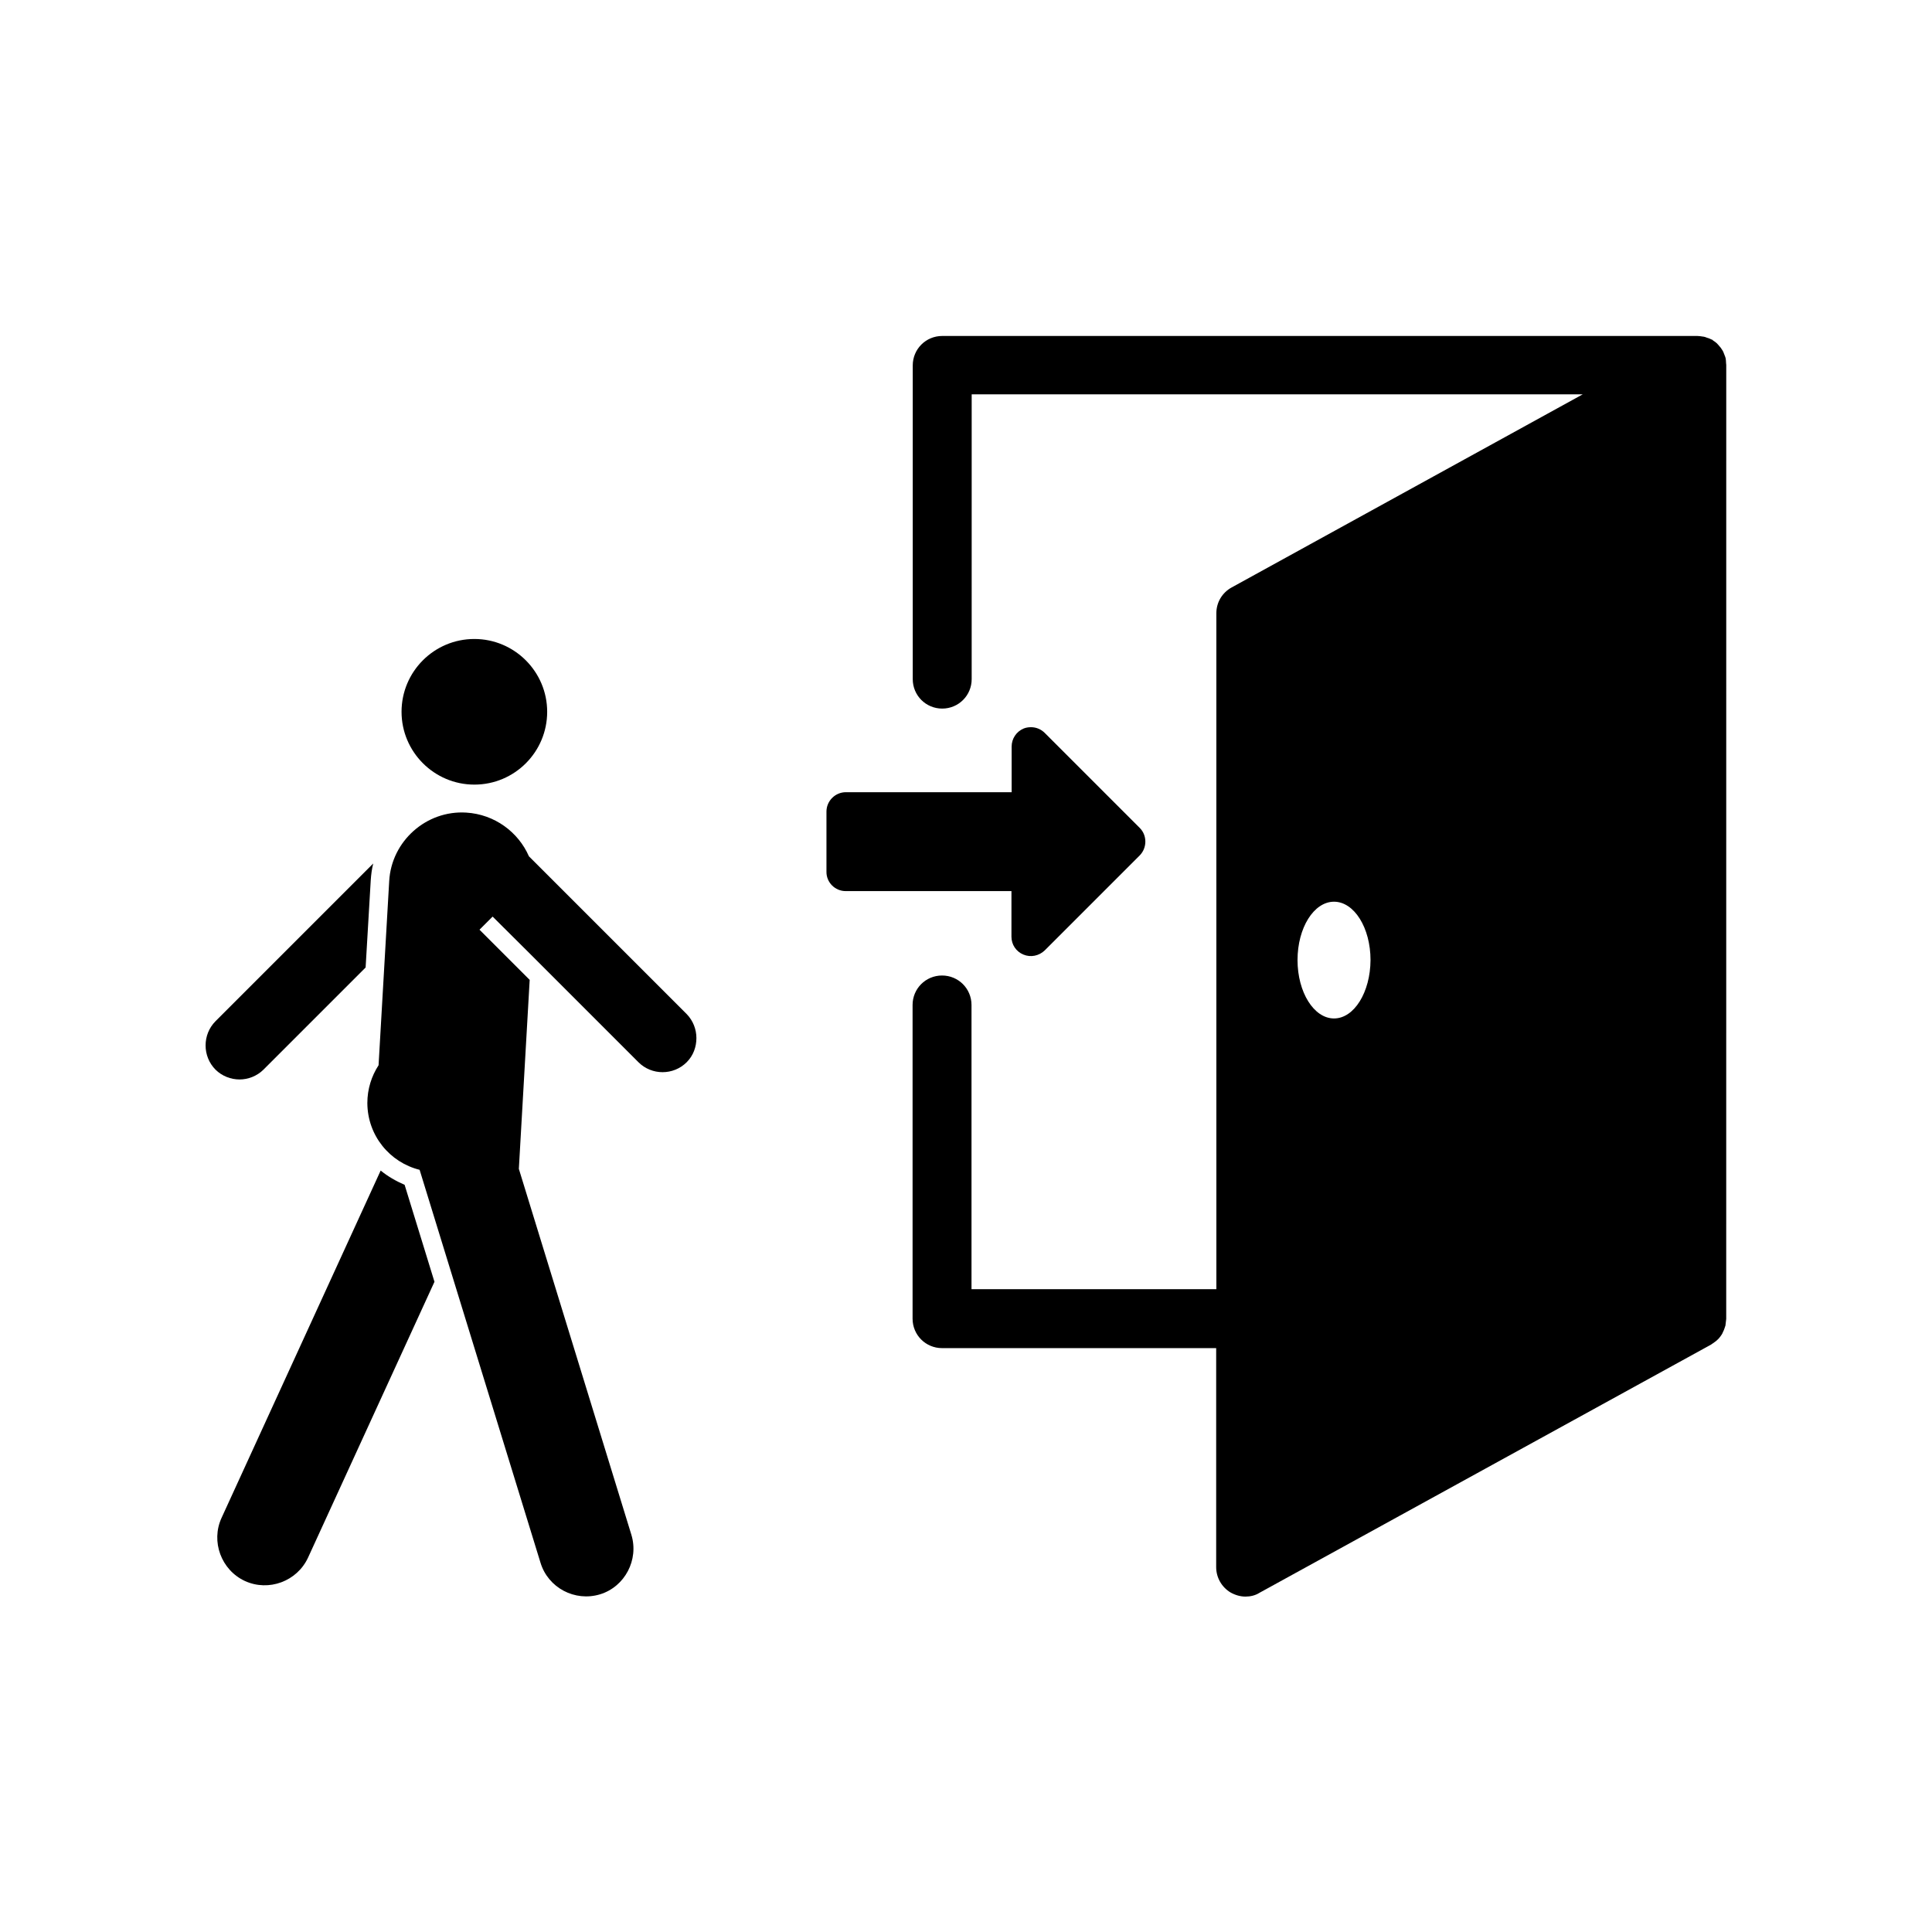
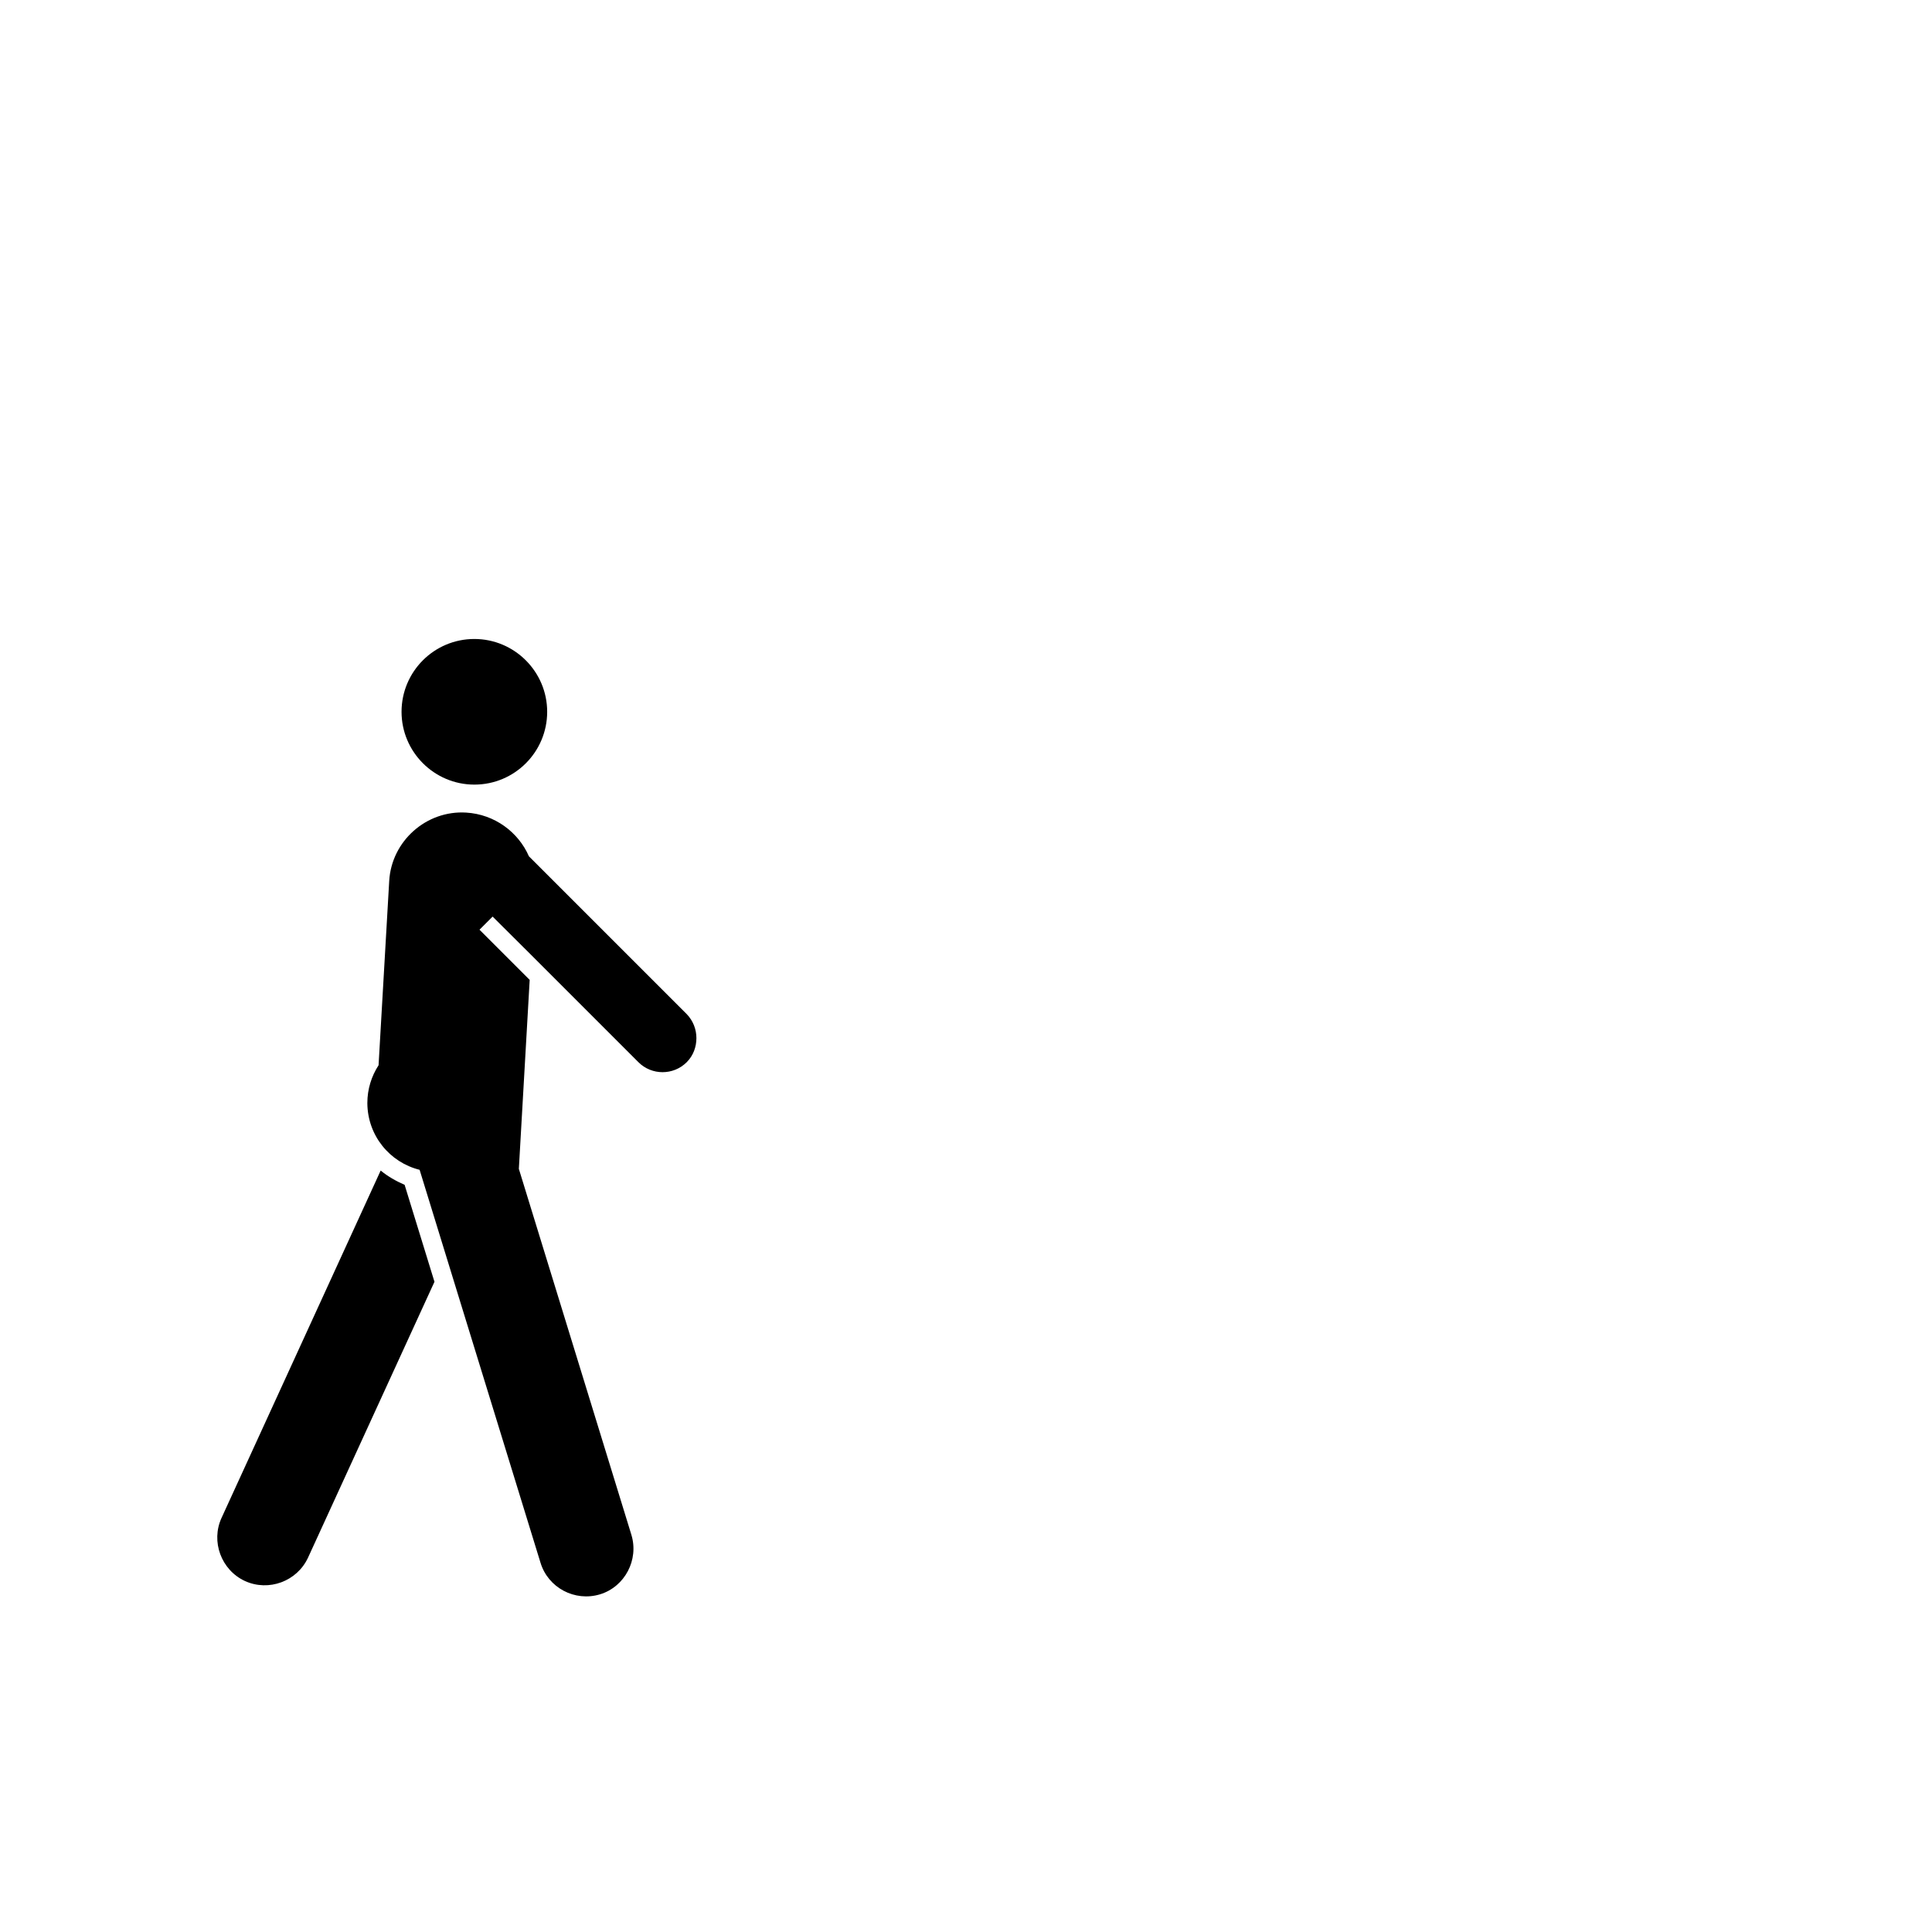
<svg xmlns="http://www.w3.org/2000/svg" fill="#000000" width="800px" height="800px" version="1.1" viewBox="144 144 512 512">
  <g>
-     <path d="m601.32 238.98c-0.051-0.25-0.152-0.504-0.25-0.754-0.102-0.301-0.203-0.555-0.352-0.906-0.102-0.25-0.25-0.504-0.402-0.707-0.152-0.301-0.352-0.504-0.555-0.754-0.25-0.301-0.504-0.605-0.805-0.906-0.301-0.25-0.605-0.504-0.957-0.707-0.102-0.051-0.152-0.152-0.203-0.203-0.152-0.051-0.352-0.102-0.504-0.203-0.301-0.152-0.605-0.25-0.957-0.352-0.25-0.102-0.504-0.203-0.754-0.25-0.301-0.051-0.656-0.102-1.059-0.152-0.25 0-0.453-0.051-0.707-0.051h-200.12c-4.332 0-7.809 3.477-7.809 7.809v83.129c0 4.332 3.477 7.809 7.809 7.809s7.809-3.477 7.809-7.809l0.004-75.469h161.93l-93.059 51.188c-2.469 1.359-4.031 3.93-4.031 6.801l0.004 179.15h-64.891v-75.316c0-4.332-3.477-7.809-7.809-7.809-4.332 0-7.809 3.477-7.809 7.809v83.129c0 4.332 3.477 7.809 7.809 7.809h72.648v58.039c0 2.769 1.461 5.289 3.777 6.699 1.258 0.707 2.621 1.109 3.981 1.109 1.309 0 2.621-0.301 3.727-1.008l119.71-65.797c0.152-0.102 0.203-0.203 0.352-0.25 0.301-0.203 0.555-0.402 0.906-0.656 0.25-0.203 0.504-0.453 0.754-0.707 0.25-0.301 0.504-0.605 0.754-1.008 0.152-0.203 0.25-0.453 0.352-0.707 0.152-0.301 0.301-0.605 0.402-0.957 0.102-0.25 0.152-0.504 0.25-0.754 0.051-0.402 0.102-0.805 0.152-1.309 0-0.152 0.051-0.301 0.051-0.453l0.008-252.81c0-0.152-0.051-0.301-0.051-0.504 0-0.453-0.051-0.809-0.102-1.211zm-103.79 174.92c-5.34 0-9.672-6.953-9.672-15.469 0-8.566 4.332-15.469 9.672-15.469s9.672 6.902 9.672 15.469c-0.047 8.516-4.332 15.469-9.672 15.469z" />
-     <path d="m368.11 380.15h43.934v12.09c0 2.066 1.211 3.93 3.176 4.734 1.914 0.805 4.133 0.352 5.644-1.109l25.191-25.191c1.965-2.016 1.965-5.289 0-7.254l-25.191-25.191c-1.008-1.008-2.316-1.512-3.629-1.512-0.707 0-1.359 0.102-1.965 0.352-1.914 0.805-3.176 2.672-3.176 4.785v12.09h-43.934c-2.82 0-5.141 2.316-5.141 5.141v15.922c-0.047 2.828 2.269 5.144 5.09 5.144z" />
    <path d="m269.71 351.93c10.68 0 19.297-8.664 19.297-19.297 0-10.629-8.664-19.297-19.297-19.297-10.68 0-19.297 8.664-19.297 19.297 0 10.633 8.664 19.297 19.297 19.297z" />
-     <path d="m207.49 430.07c2.266 0 4.637-0.906 6.348-2.621l27.055-27.055 1.359-23.125c0.102-1.562 0.301-3.023 0.656-4.434l-41.816 41.816c-3.477 3.527-3.477 9.27 0 12.797 1.715 1.715 4.082 2.621 6.398 2.621z" />
    <path d="m244.88 454.21-42.168 92.047c-2.871 6.246-0.102 13.805 6.195 16.727 6.297 2.871 13.805 0.102 16.727-6.195l33.504-73.102-7.91-25.695c-2.316-1.008-4.434-2.219-6.348-3.781z" />
    <path d="m255.2 454.01 32.043 104.14c2.016 6.648 9.117 10.379 15.77 8.363 6.602-2.016 10.328-9.168 8.312-15.77l-29.824-96.984 2.871-50.078-13.301-13.301 3.477-3.477 10.227 10.176 28.414 28.414c3.527 3.527 9.27 3.527 12.797 0 1.762-1.762 2.57-4.082 2.57-6.398 0-2.266-0.855-4.586-2.57-6.348l-41.816-41.816c-2.82-6.449-9.117-11.133-16.625-11.586-10.578-0.656-19.801 7.559-20.402 18.137l-2.82 48.82c-1.863 2.871-2.973 6.297-2.973 10.027 0.047 8.613 5.941 15.719 13.852 17.684z" />
  </g>
</svg>